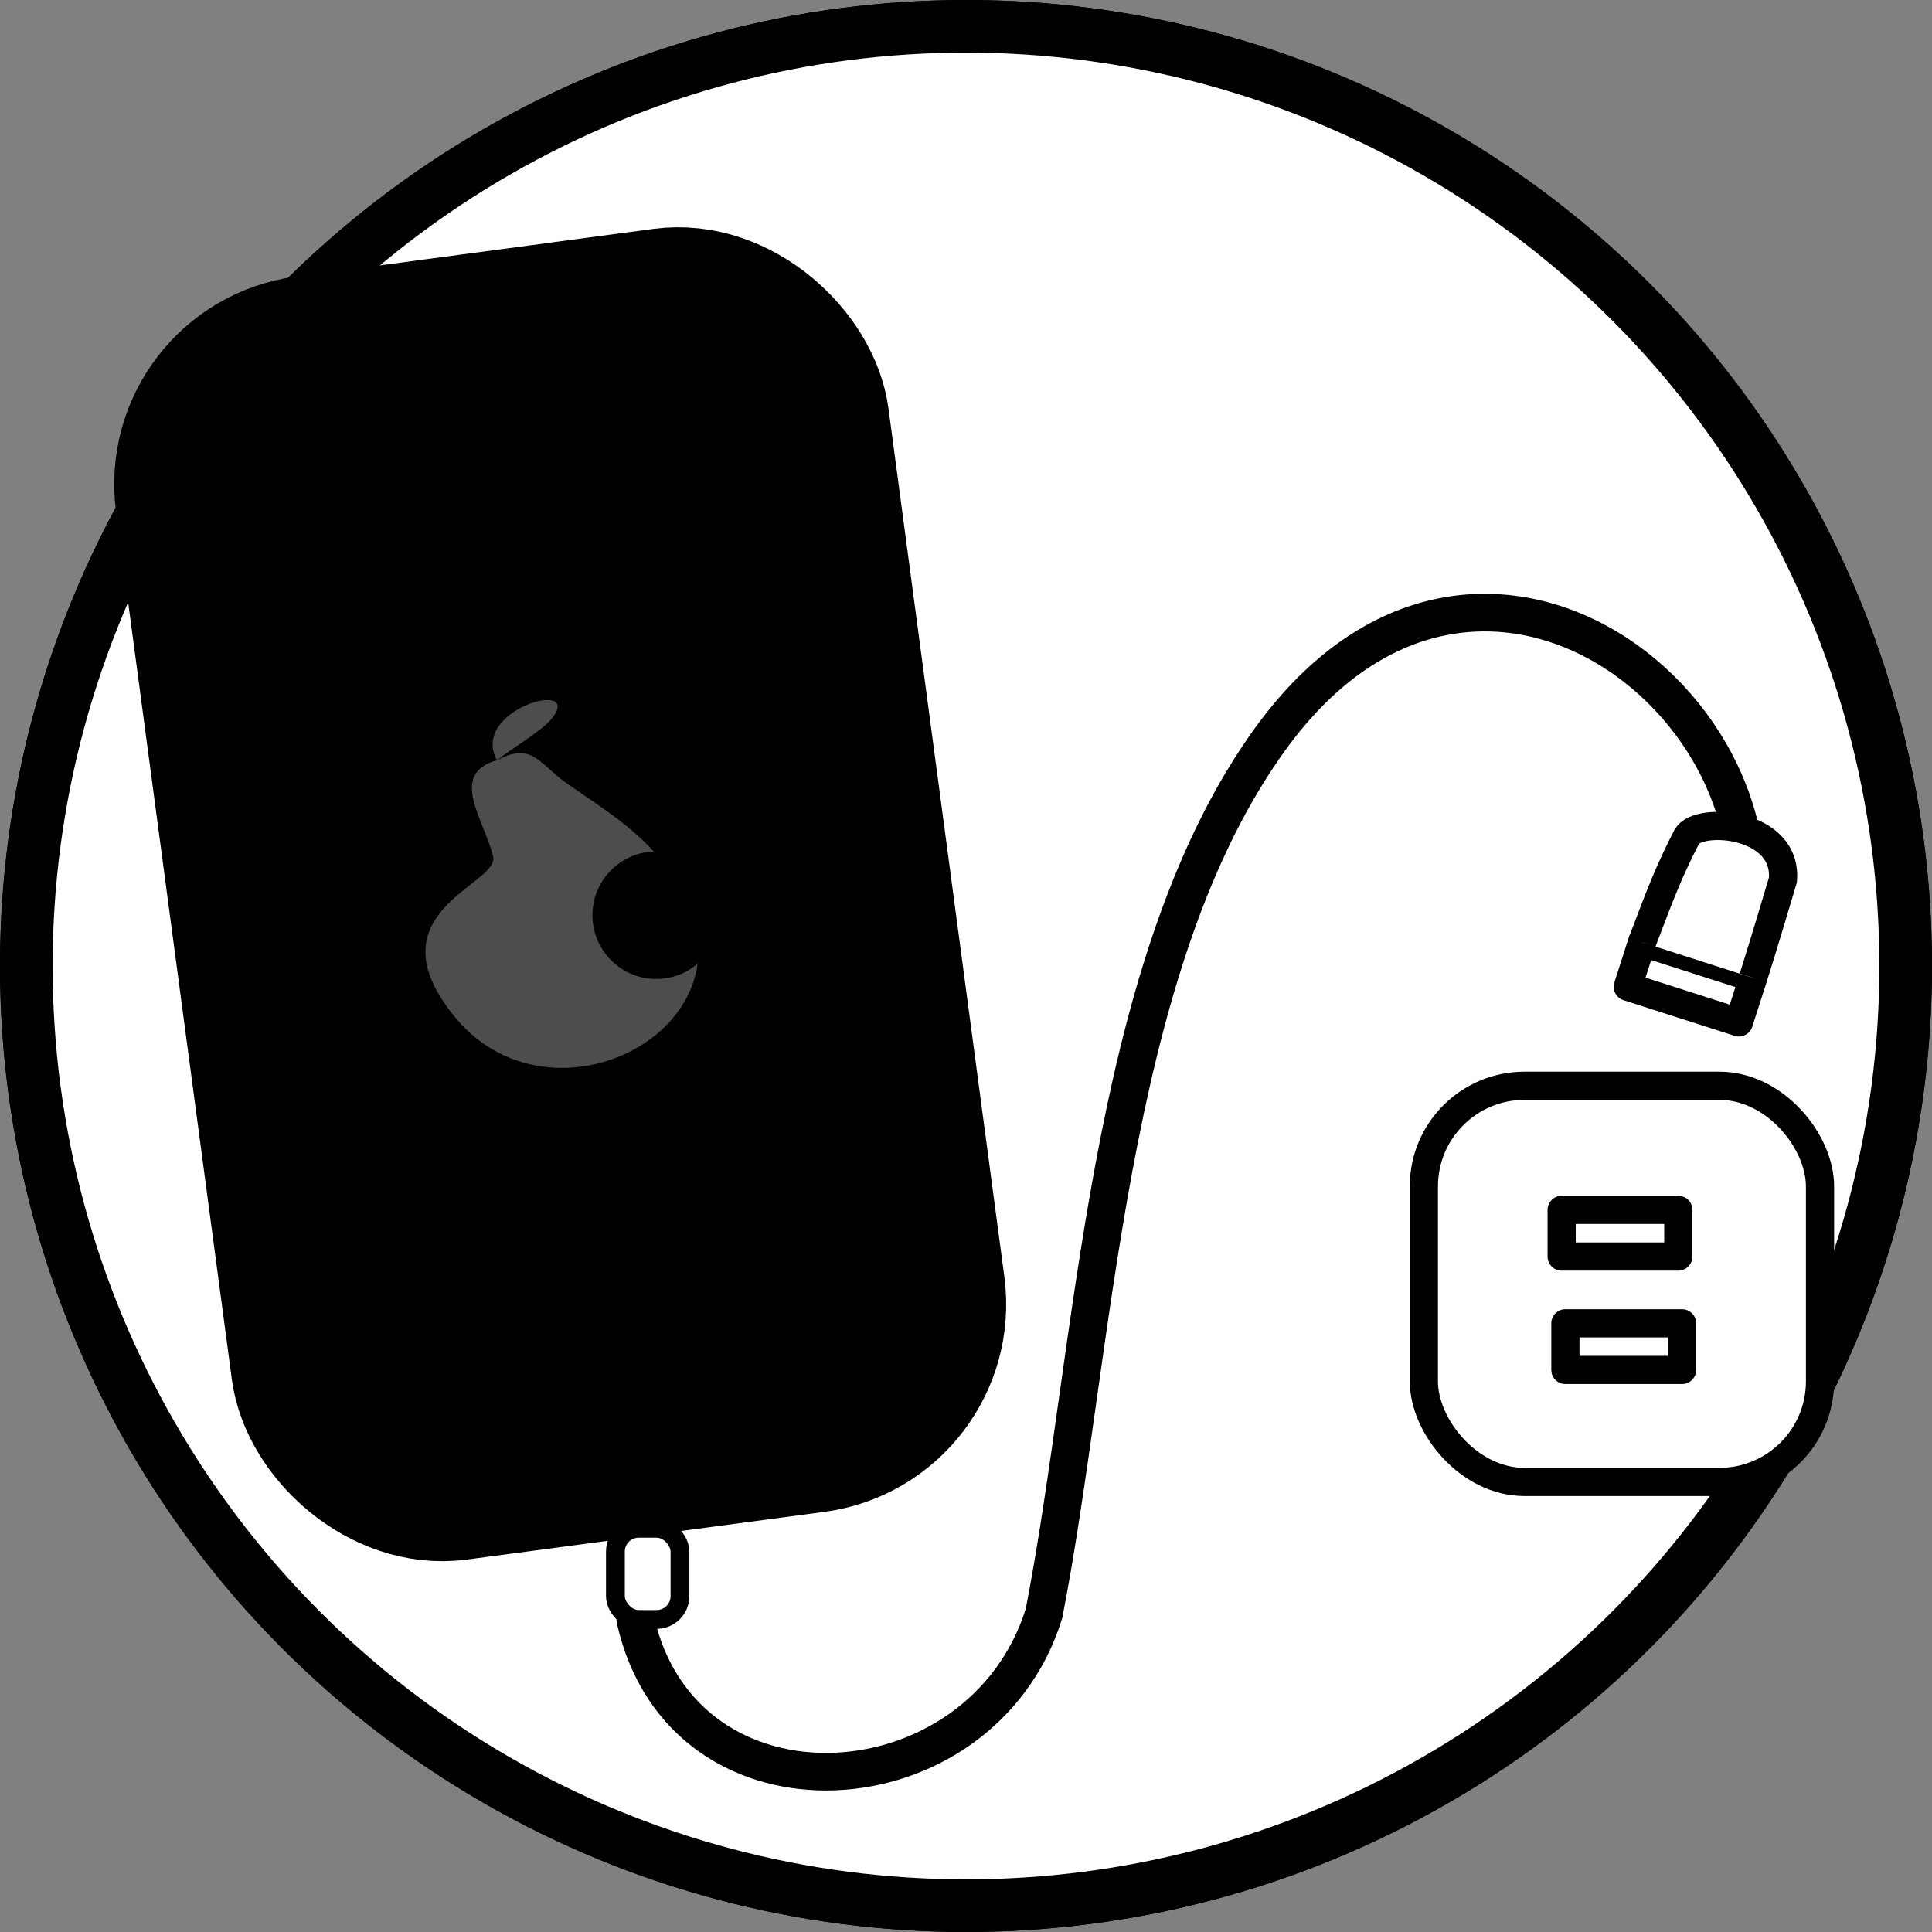
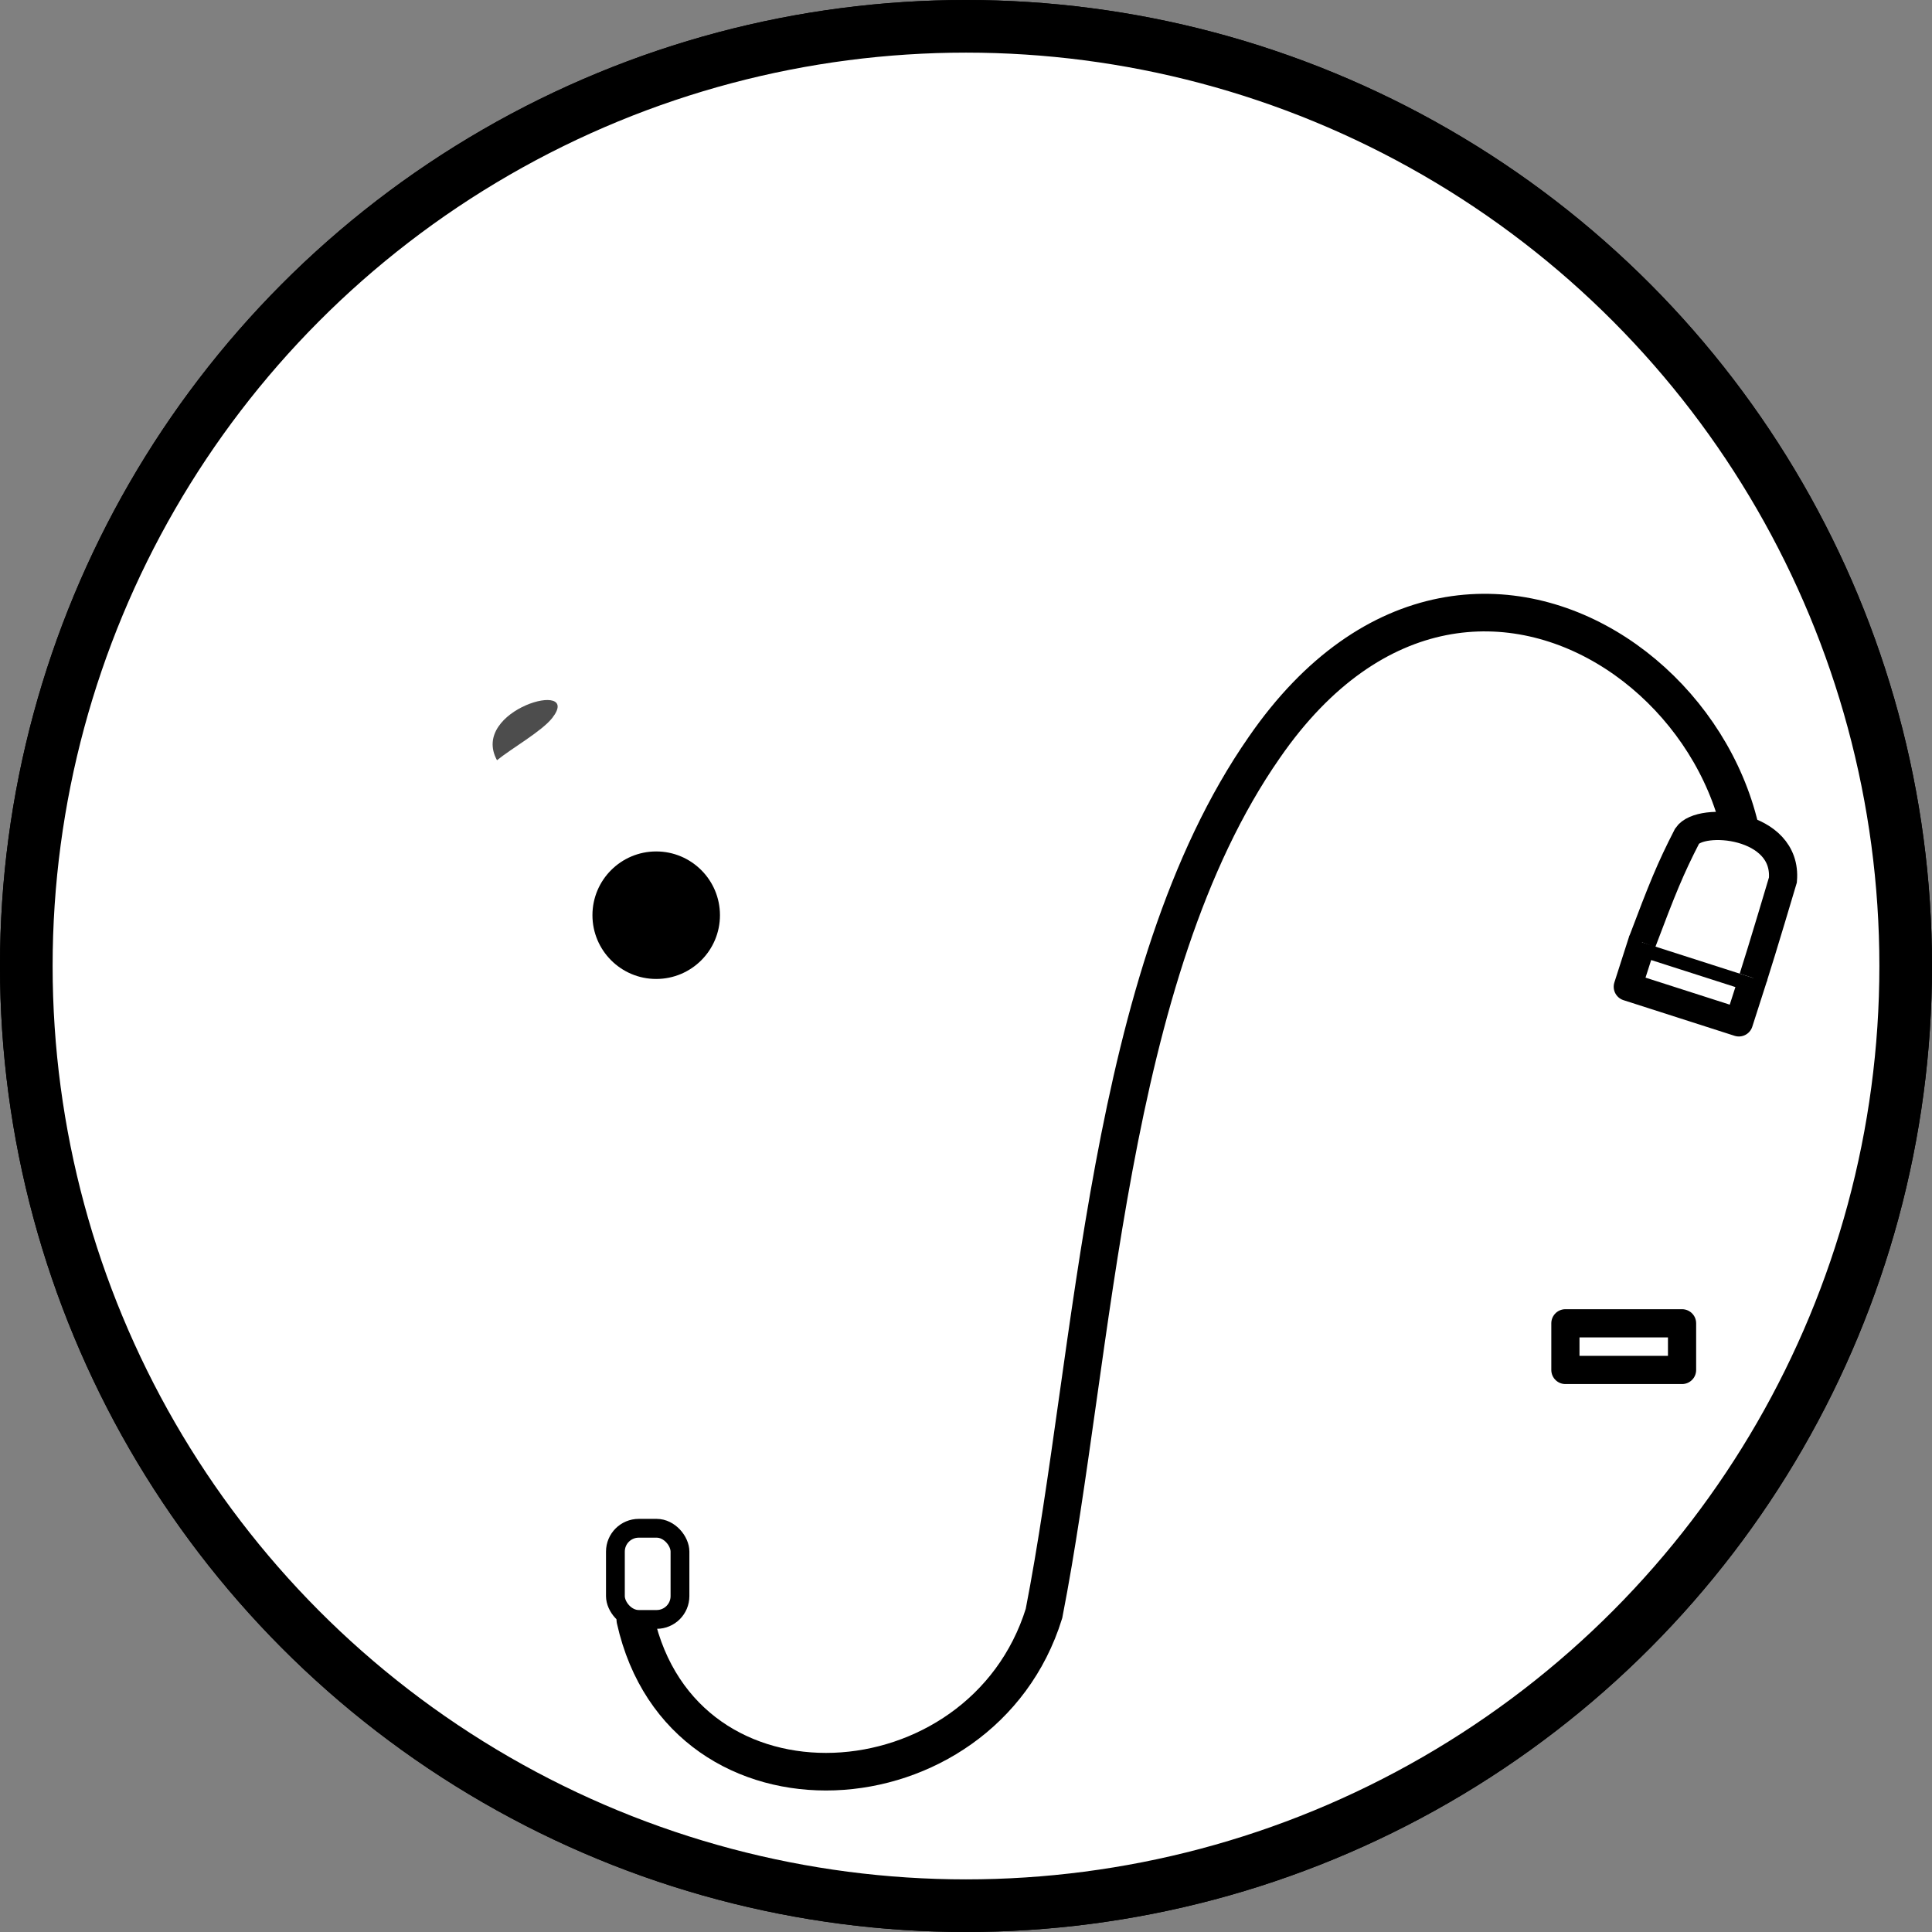
<svg xmlns="http://www.w3.org/2000/svg" xmlns:ns1="http://www.inkscape.org/namespaces/inkscape" xmlns:ns2="http://sodipodi.sourceforge.net/DTD/sodipodi-0.dtd" width="205.6mm" height="205.6mm" viewBox="0 0 205.6 205.6" version="1.1" id="svg2480" ns1:version="1.1.2 (b8e25be8, 2022-02-05)" ns2:docname="mobile friendly icon.svg">
  <rect x="0" y="0" width="205.6" height="205.6" fill="#808080" stroke="none" />
  <defs id="defs2474" />
  <ns2:namedview id="base" pagecolor="#ffffff" bordercolor="#666666" borderopacity="1.0" ns1:pageopacity="0.0" ns1:pageshadow="2" ns1:zoom="0.35860658" ns1:cx="407.1314" ns1:cy="241.21141" ns1:document-units="mm" ns1:current-layer="layer1" ns1:document-rotation="0" showgrid="false" ns1:window-width="1252" ns1:window-height="783" ns1:window-x="104" ns1:window-y="25" ns1:window-maximized="0" ns1:pagecheckerboard="0" />
  <g ns1:label="Layer 1" ns1:groupmode="layer" id="layer1" transform="translate(25.194,4.335)">
    <circle cy="98.465" cx="77.606" id="path30-7" style="fill:#ffffff;fill-opacity:1;fill-rule:evenodd;stroke:#000000;stroke-width:5.6;stroke-linejoin:round;stroke-miterlimit:4;stroke-dasharray:none;stroke-opacity:1" r="100" />
    <circle cy="98.465" cx="77.606" id="path30" style="fill:#ffffff;fill-opacity:1;fill-rule:evenodd;stroke:#000000;stroke-width:5.6;stroke-linejoin:round;stroke-miterlimit:4;stroke-dasharray:none;stroke-opacity:1" r="100" />
-     <rect style="fill:#000000;stroke:#000000;stroke-width:17.783;stroke-linecap:round;stroke-linejoin:round;paint-order:markers fill stroke" id="rect2491" width="65.148" height="119.955" x="-10.469" y="34.604" ry="13.393" transform="rotate(-7.601)" />
-     <rect style="fill:#ffffff;fill-opacity:1;stroke:#000000;stroke-width:3;stroke-linecap:round;stroke-linejoin:round;stroke-miterlimit:4;stroke-dasharray:none;paint-order:markers fill stroke" id="rect2493" width="42.159" height="42.159" x="126.331" y="111.212" ry="10.706" />
-     <rect style="fill:#ffffff;fill-opacity:1;stroke:#000000;stroke-width:3;stroke-linecap:round;stroke-linejoin:round;stroke-miterlimit:4;stroke-dasharray:none;paint-order:markers fill stroke" id="rect3084" width="12.414" height="4.966" x="140.995" y="124.419" ry="2.483" rx="0" />
    <rect style="fill:#ffffff;fill-opacity:1;stroke:#000000;stroke-width:3;stroke-linecap:round;stroke-linejoin:round;stroke-miterlimit:4;stroke-dasharray:none;paint-order:markers fill stroke" id="rect3084-0" width="12.414" height="4.966" x="141.393" y="136.488" ry="2.483" rx="0" />
    <path style="fill:none;stroke:#000000;stroke-width:4;stroke-linecap:round;stroke-linejoin:miter;stroke-miterlimit:4;stroke-dasharray:none;stroke-opacity:1" d="m 42.413,168.003 c 5.076,22.753 36.894,20.625 43.493,-0.638 5.446,-27.905 6.598,-67.974 23.445,-92.162 23.026,-33.368 60.349,-1.516 49.374,24.536" id="path3128" ns2:nodetypes="cccc" />
    <rect style="fill:#ffffff;fill-opacity:1;stroke:#000000;stroke-width:2;stroke-linecap:round;stroke-linejoin:round;stroke-miterlimit:4;stroke-dasharray:none;paint-order:markers fill stroke" id="rect3126" width="6.872" height="9.701" x="40.296" y="158.301" ry="2.483" />
    <rect style="fill:#ffffff;fill-opacity:1;stroke:#000000;stroke-width:3;stroke-linecap:round;stroke-linejoin:round;stroke-miterlimit:4;stroke-dasharray:none;paint-order:markers fill stroke" id="rect3084-3" width="12.414" height="4.966" x="171.711" y="45.671" ry="2.483" rx="0" transform="rotate(17.788)" />
    <path style="fill:#ffffff;fill-opacity:1;stroke:#000000;stroke-width:3;stroke-linecap:butt;stroke-linejoin:miter;stroke-miterlimit:4;stroke-dasharray:none;stroke-opacity:1" d="m 149.549,95.945 c 2.163,-5.729 2.994,-7.799 4.801,-11.318 1.406,-2.108 10.7,-1.362 10.19,4.685 0,0 -2.242,7.55 -3.17,10.425" id="path3150" ns2:nodetypes="cccc" />
-     <path style="fill:#4d4d4d;fill-opacity:1;stroke:none;stroke-width:1.349;stroke-linecap:butt;stroke-linejoin:miter;stroke-miterlimit:4;stroke-dasharray:none;stroke-opacity:1" d="m 27.695,76.567 c -5.253,1.457 -1.273,6.49 -0.41,10.268 0.68,2.978 -13.247,5.891 -4.057,17.077 10.934,13.307 35.004,-0.243 22.311,-16.285 -2.952,-3.731 -6.614,-5.951 -10.335,-8.539 -3.071,-2.136 -3.704,-4.525 -7.509,-2.521 z" id="path5184" ns2:nodetypes="cssssc" />
    <path style="fill:#4d4d4d;fill-opacity:1;stroke:none;stroke-width:0.129px;stroke-linecap:butt;stroke-linejoin:miter;stroke-opacity:1" d="m 27.695,76.567 c -2.938,-5.384 9.195,-8.717 5.874,-4.49 -1.107,1.409 -4.341,3.24 -5.874,4.49" id="path5188" />
    <circle style="fill:#000000;fill-opacity:1;stroke:none;stroke-width:2.023;stroke-linecap:round;stroke-linejoin:round;stroke-miterlimit:4;stroke-dasharray:none;stroke-opacity:1;paint-order:markers fill stroke" id="path5190" cx="44.638" cy="93.059" r="6.785" />
  </g>
</svg>